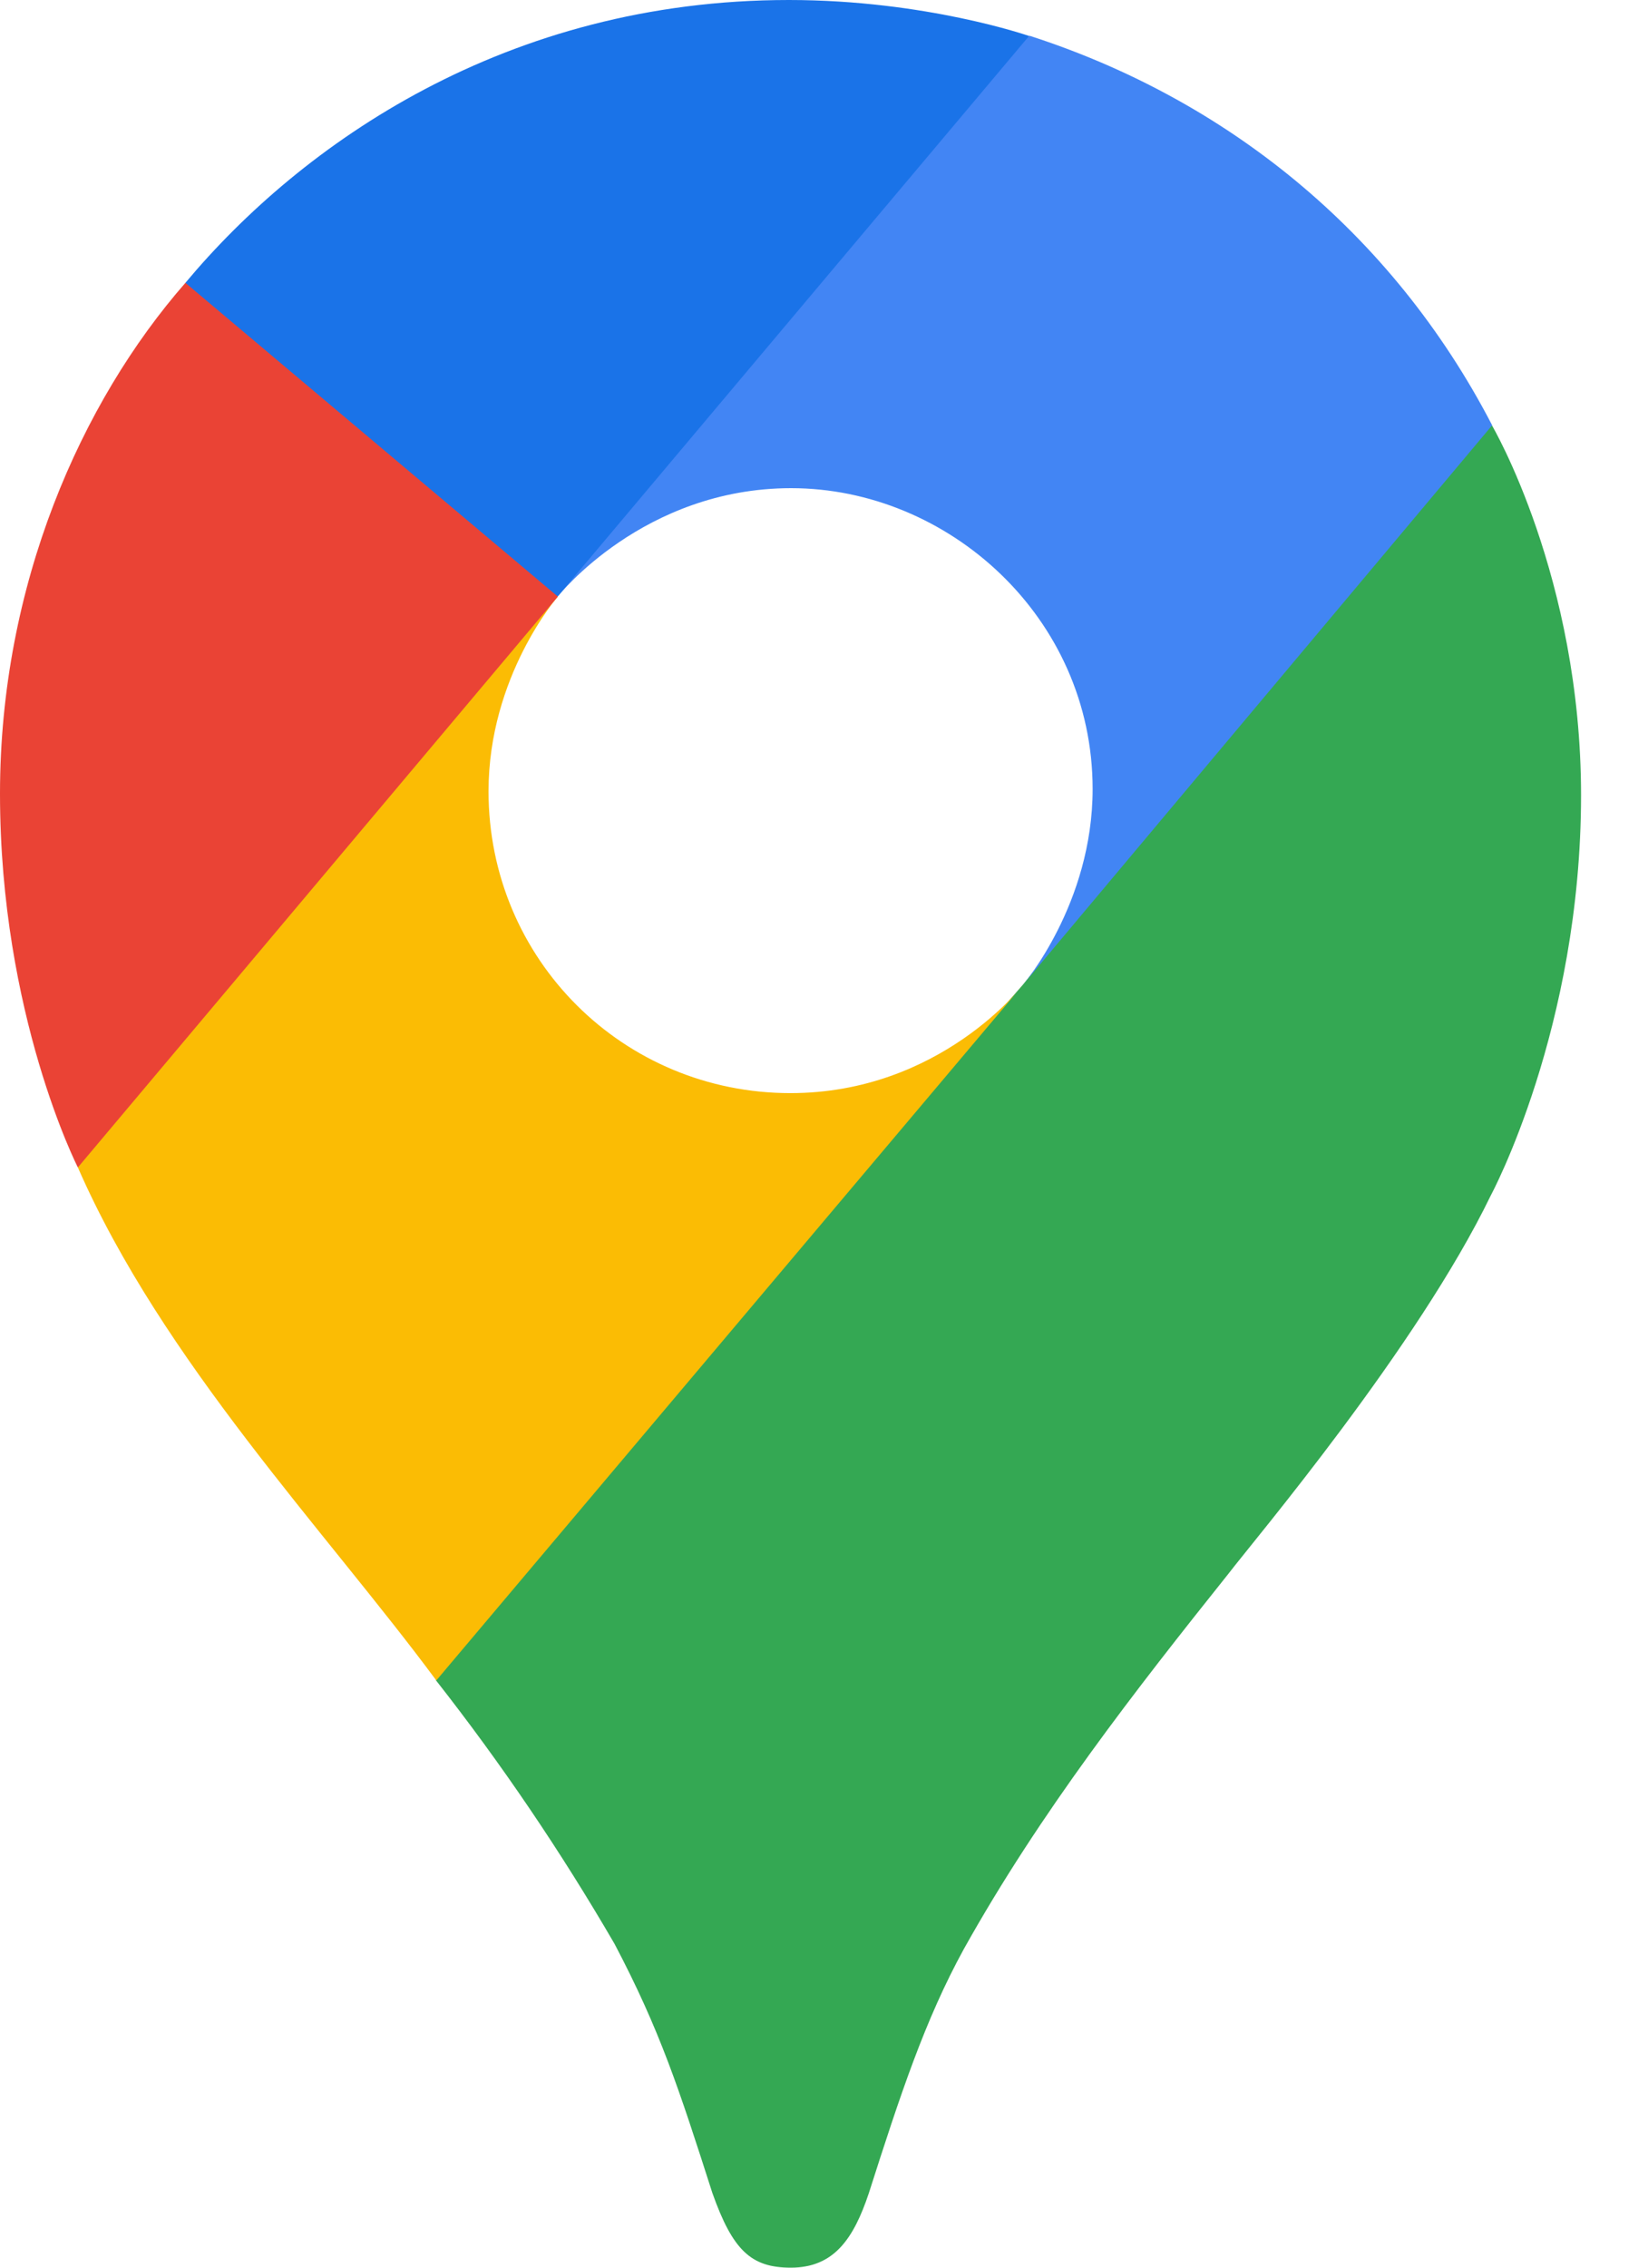
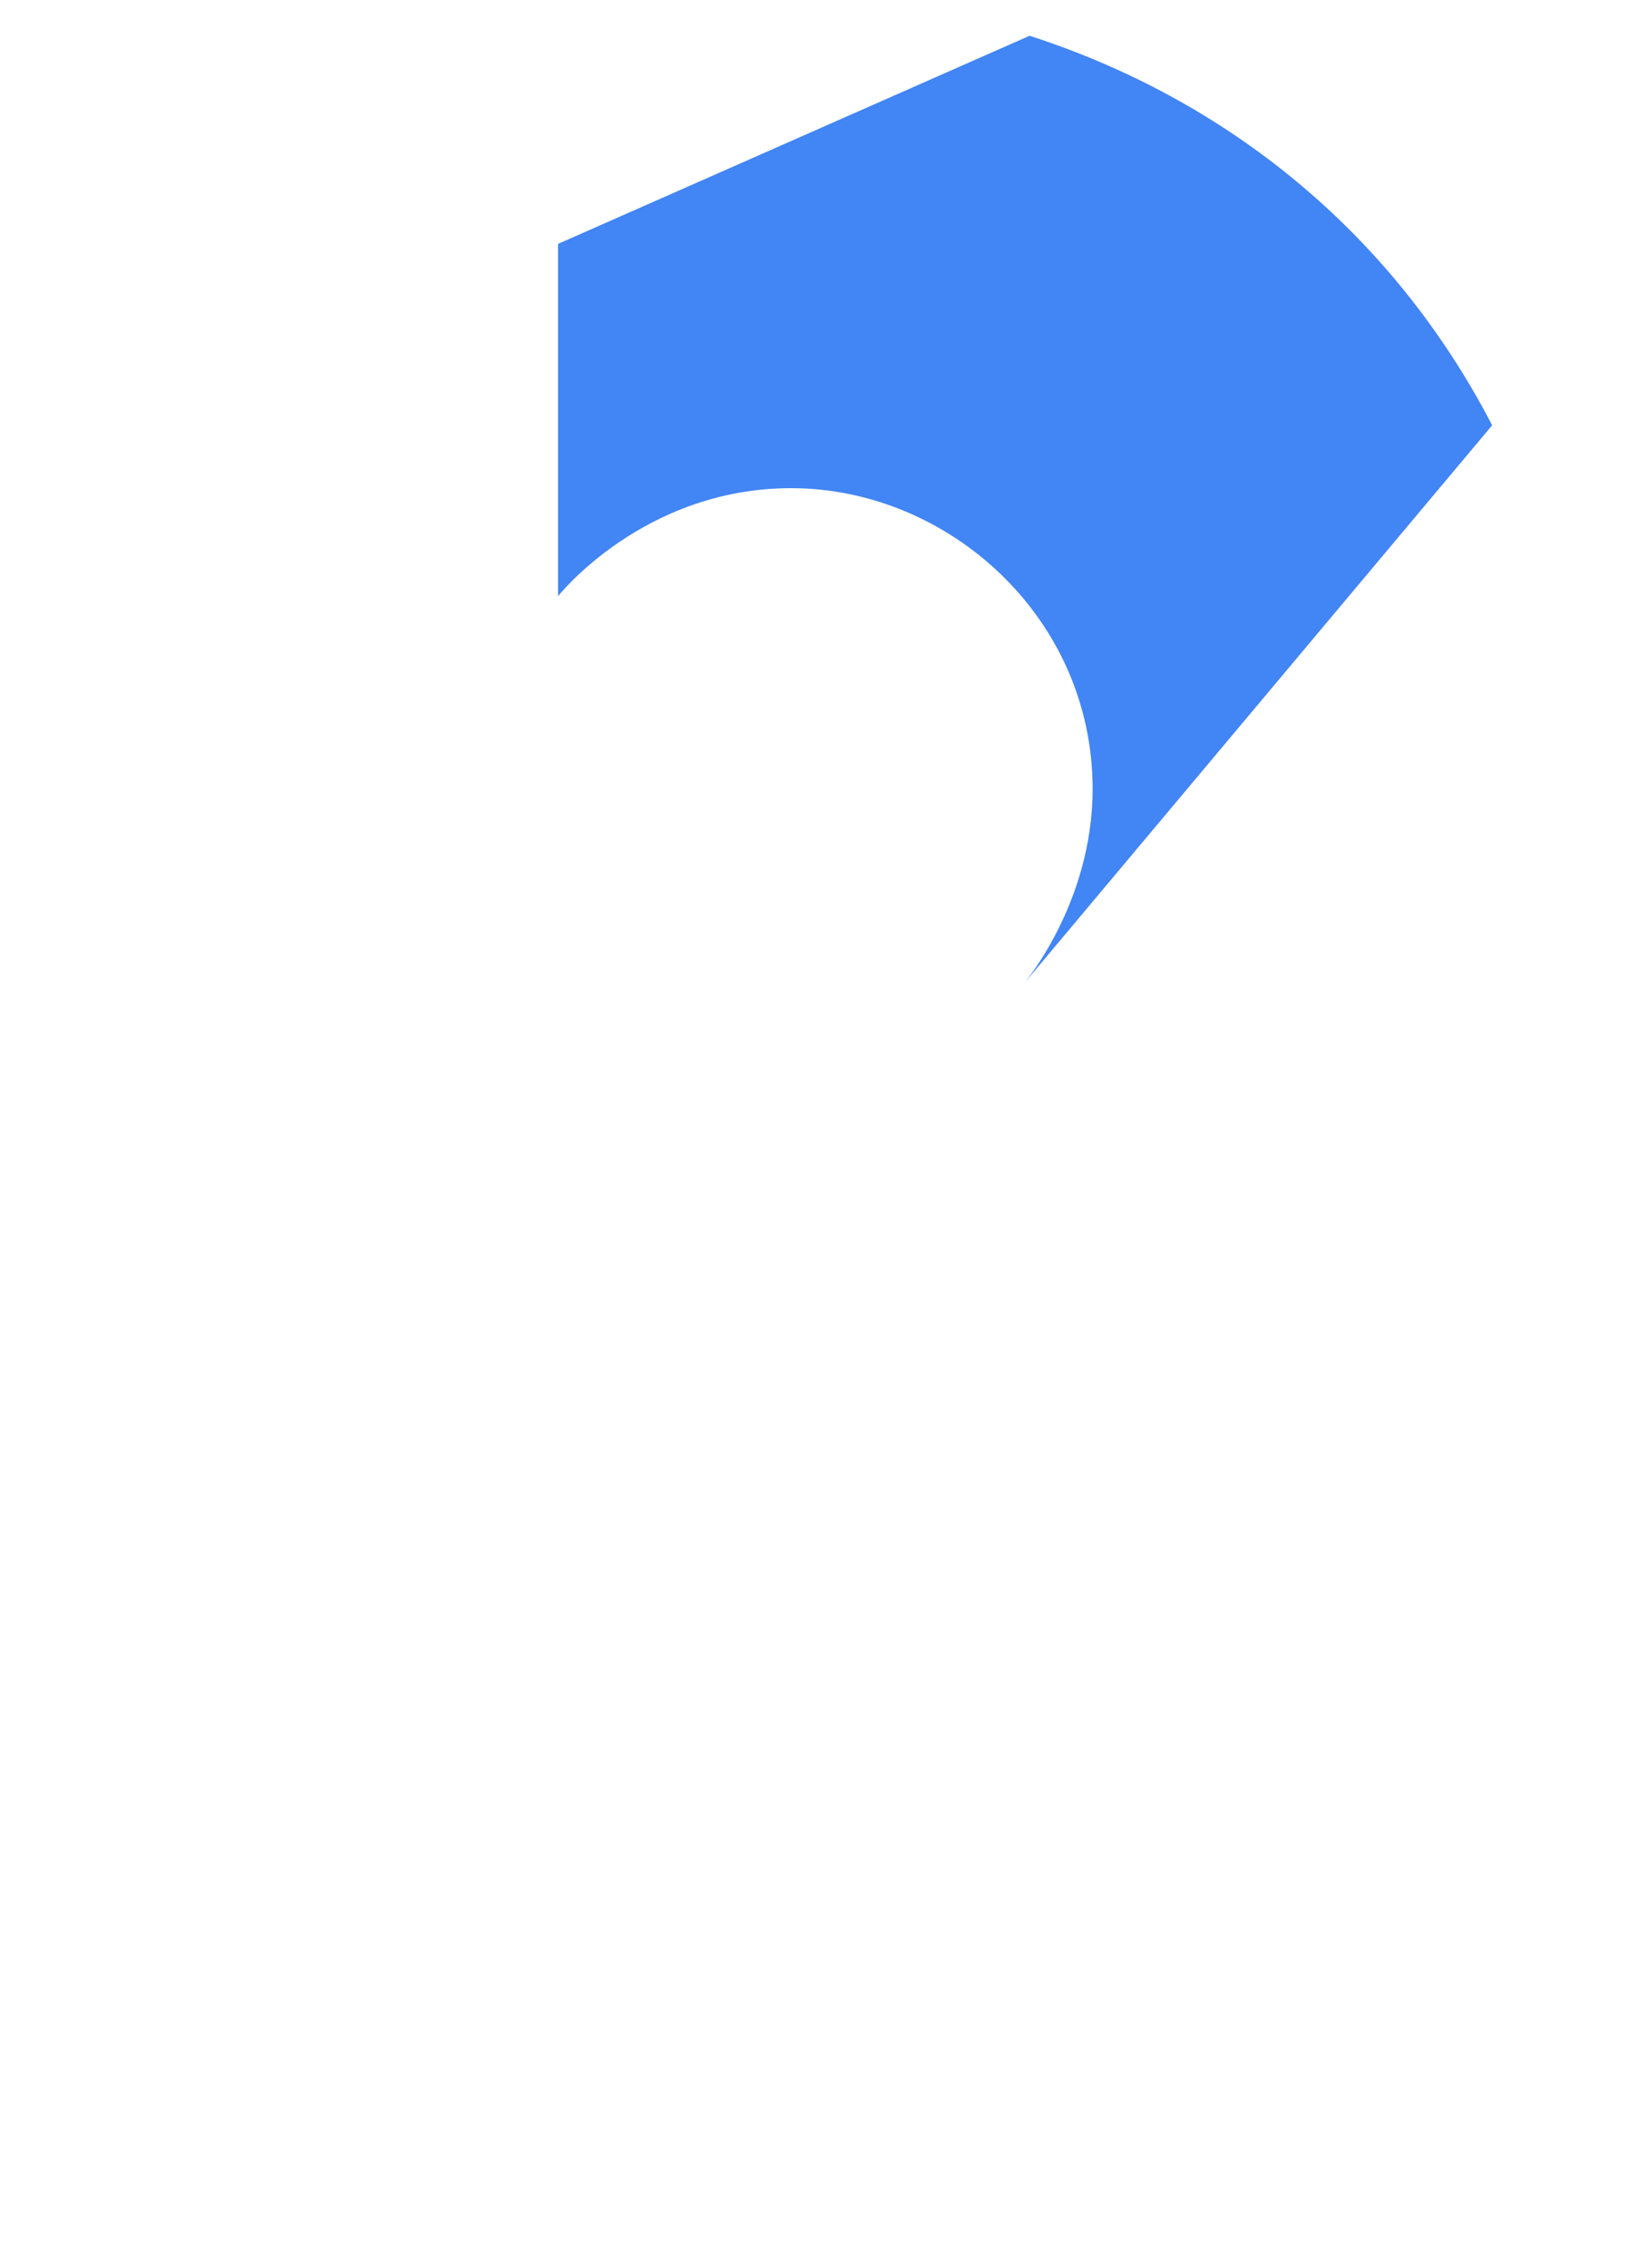
<svg xmlns="http://www.w3.org/2000/svg" width="16" height="22" viewBox="0 0 16 22" fill="none">
-   <path d="M4.232 16.301C4.869 17.112 5.448 17.967 5.966 18.858C6.408 19.697 6.592 20.265 6.916 21.275C7.114 21.833 7.293 22 7.678 22C8.098 22 8.288 21.717 8.435 21.278C8.74 20.324 8.98 19.596 9.358 18.908C10.1 17.58 11.022 16.4 11.928 15.266C12.173 14.945 13.759 13.074 14.473 11.599C14.473 11.599 15.35 9.978 15.35 7.714C15.35 5.596 14.485 4.127 14.485 4.127L11.994 4.794L10.481 8.779L10.107 9.328L10.032 9.428L9.932 9.552L9.758 9.751L9.508 10.001L8.161 11.098L4.793 13.043L4.232 16.301Z" fill="#34A853" />
-   <path d="M0.756 11.326C1.578 13.204 3.163 14.854 4.236 16.303L9.932 9.555C9.932 9.555 9.13 10.605 7.674 10.605C6.053 10.605 4.743 9.31 4.743 7.677C4.743 6.557 5.416 5.788 5.416 5.788L1.549 6.824L0.756 11.326V11.326Z" fill="#FBBC04" />
  <path d="M9.996 0.347C11.888 0.957 13.507 2.238 14.487 4.126L9.934 9.551C9.934 9.551 10.608 8.768 10.608 7.655C10.608 5.985 9.201 4.736 7.681 4.736C6.244 4.736 5.418 5.784 5.418 5.784V2.366L9.996 0.347V0.347Z" fill="#4285F4" />
-   <path d="M1.8 2.744C2.93 1.392 4.918 0 7.659 0C8.989 0 9.991 0.349 9.991 0.349L5.414 5.787H2.171L1.8 2.744V2.744Z" fill="#1A73E8" />
-   <path d="M0.756 11.326C0.756 11.326 0 9.845 0 7.7C0 5.672 0.788 3.9 1.8 2.744L5.416 5.788L0.756 11.326Z" fill="#EA4335" />
</svg>